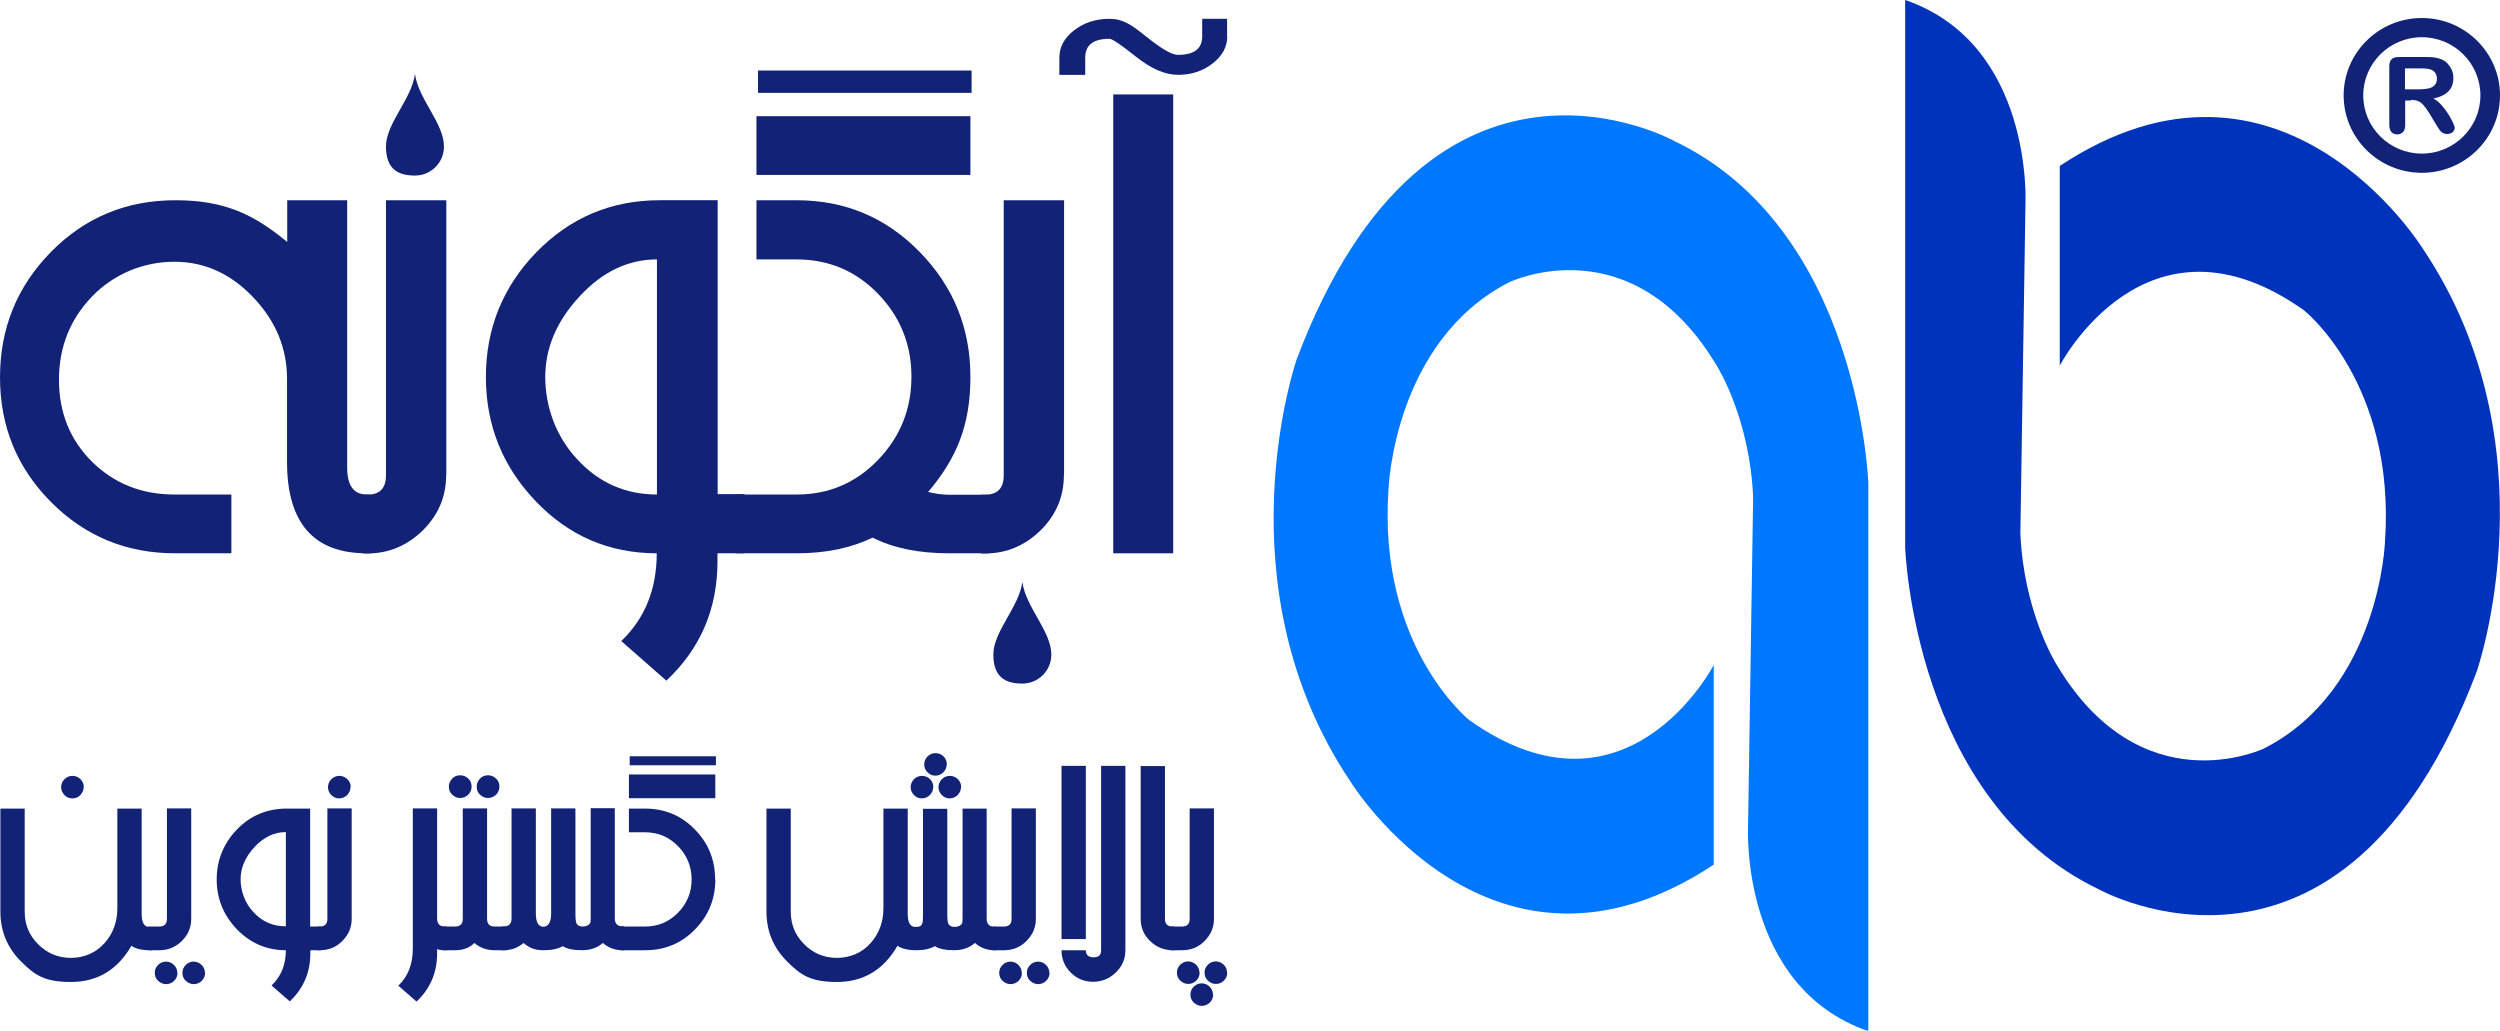
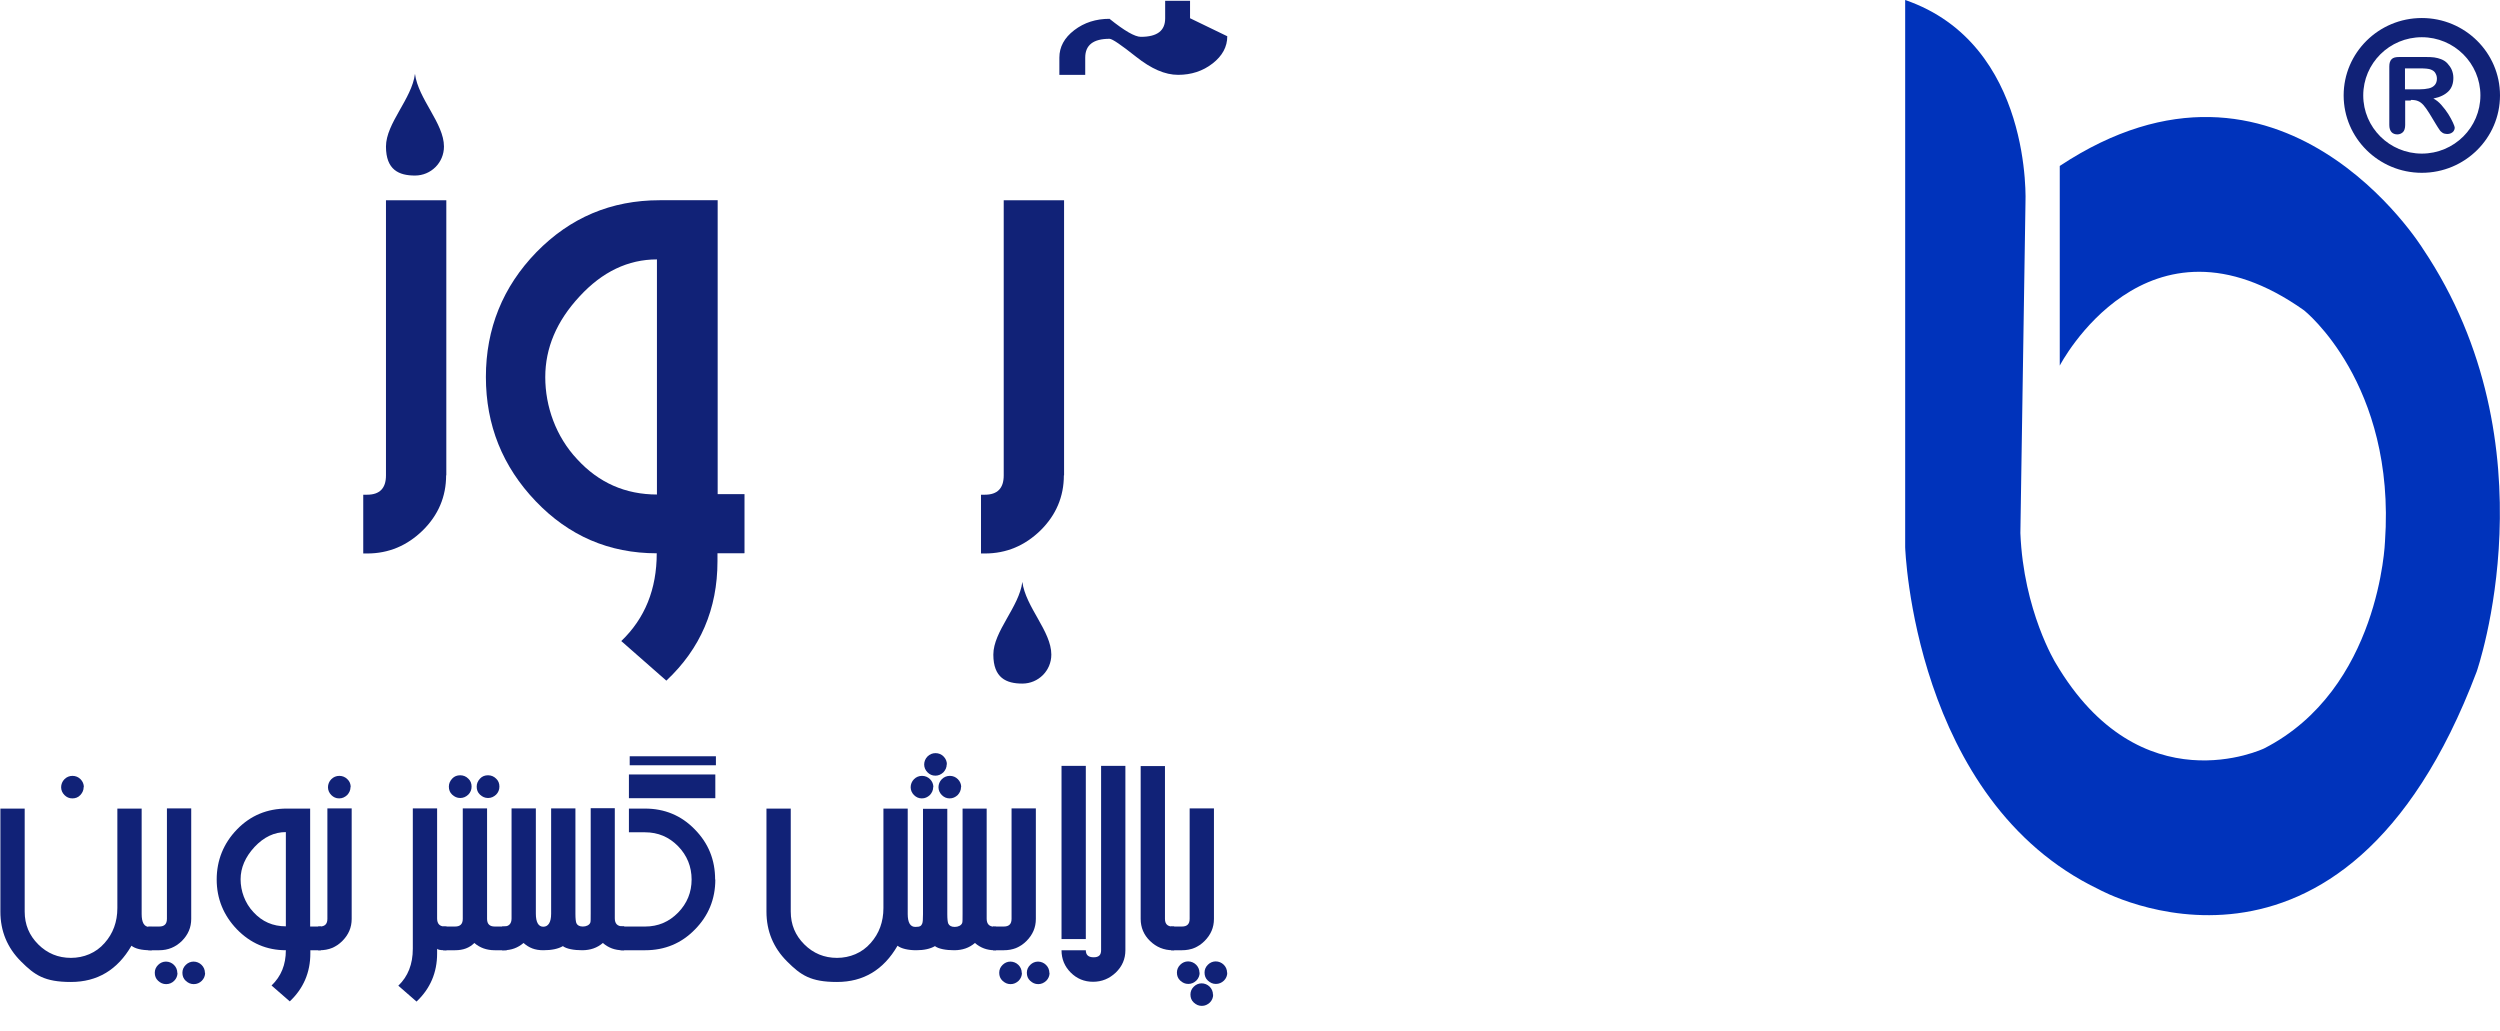
<svg xmlns="http://www.w3.org/2000/svg" viewBox="0 0 1276 526">
  <defs>
    <style>.b{fill:#07f}.c,.d{fill:#127}.e{fill:#03b}</style>
  </defs>
-   <path class="b" d="M953.6 526V246.7s-4.2-129.3-98.8-174.6c0 0-124.6-69.7-192.9 111.1 0 0-40.2 115.2 27.5 215.9 0 0 72.3 117 185.3 42.2v-101.9s-44.2 85.3-124.7 28.2c0 0-46.9-37.2-41.3-118 0 0 2.6-75.4 61.7-105.6 0 0 63-30.2 106.4 43.6 0 0 16.4 26.6 18 66.3l-2.6 168.4s-4 81.5 61.4 104z" />
  <path class="e" d="M972.4 0v279.3s4.2 129.3 98.8 174.6c0 0 124.6 69.7 192.9-111.1 0 0 40.2-115.2-27.5-215.9 0 0-72.3-117-185.3-42.2v101.9s44.2-85.3 124.7-28.2c0 0 46.9 37.2 41.3 118 0 0-2.6 75.4-61.7 105.6 0 0-63 30.2-106.4-43.6 0 0-16.4-26.6-18-66.3l2.6-168.4S1037.8 22.5 972.4 0z" />
  <path class="c" d="M77.5 485h-.9c-4.4 0-7.6-.8-9.5-2.3-7.1 12.3-17.4 18.5-30.9 18.5s-18.5-3.5-25.5-10.5c-7-7-10.5-15.5-10.5-25.4v-52.6h12.4v52.6c0 6.6 2.3 12.1 6.9 16.7 4.6 4.6 10.2 6.9 16.7 6.9s12.8-2.5 17.2-7.6c4.3-4.8 6.5-10.8 6.5-17.8v-50.8h12.4v53.8c0 4.4 1.3 6.6 3.9 6.6h1.3v12.1zM42.7 401.7c0 1.6-.6 2.9-1.7 4.1s-2.5 1.7-4.1 1.7-2.9-.6-4-1.7-1.7-2.5-1.7-4 .6-3 1.7-4.1 2.5-1.7 4.1-1.7 3 .6 4.1 1.7 1.7 2.5 1.7 4.1z" />
  <path class="c" d="M97.6 469c0 4.4-1.6 8.1-4.8 11.3-3.2 3.1-7 4.7-11.5 4.7h-5.6v-12.1h5.6c2.6 0 3.9-1.3 3.9-3.9v-56.4h12.4v56.4zM90.6 496.5c0 1.6-.6 3-1.7 4.1s-2.5 1.7-4.1 1.7-2.9-.6-4.1-1.7-1.7-2.5-1.7-4.1.6-2.9 1.7-4 2.5-1.7 4-1.7 3 .6 4.1 1.7 1.7 2.5 1.7 4.1zM104.7 496.5c0 1.6-.6 3-1.7 4.1s-2.5 1.7-4.1 1.7-2.9-.6-4.1-1.7-1.7-2.5-1.7-4.1.6-2.9 1.7-4 2.5-1.7 4-1.7 3 .6 4.1 1.7 1.7 2.5 1.7 4.1z" />
  <path class="c" d="M163.9 485h-5.5v1.6c0 9.7-3.5 17.9-10.5 24.5l-9.3-8.1c4.9-4.7 7.3-10.6 7.3-18-9.8 0-18.1-3.6-25-10.7-6.8-7.1-10.3-15.6-10.3-25.4s3.5-18.5 10.4-25.6c6.9-7.1 15.4-10.6 25.4-10.6h11.9v60.2h5.5v12.1zM145.9 472.9v-48.2c-5.9 0-11.2 2.5-16 7.6-4.7 5.1-7.1 10.6-7.1 16.5s2.2 12.2 6.6 16.8c4.4 4.8 9.9 7.2 16.5 7.2z" />
  <path class="c" d="M179.5 469c0 4.4-1.6 8.1-4.8 11.3s-7 4.7-11.5 4.7h-.8v-12.1h.8c2.6 0 3.9-1.3 3.9-3.9v-56.4h12.4v56.4zM178.9 401.7c0 1.6-.6 2.9-1.7 4.1-1.2 1.1-2.5 1.7-4.1 1.7s-2.9-.6-4-1.7-1.7-2.5-1.7-4 .6-3 1.7-4.1c1.1-1.1 2.5-1.7 4.1-1.7s3 .6 4.1 1.7c1.2 1.1 1.7 2.5 1.7 4.1z" />
  <path class="c" d="M227.9 485h-.8c-2.5 0-3.8-.3-4-.8v2.5c0 9.7-3.5 17.9-10.5 24.5l-9.3-8.1c4.9-4.7 7.4-10.9 7.4-18.9v-71.6h12.4v56.2c0 2.7 1.3 4.1 4 4.1h.8v12.1z" />
  <path class="c" d="M258.6 485h-6.1c-4 0-7.5-1.2-10.4-3.7-2.5 2.5-5.7 3.7-9.8 3.7h-6.1v-12.1h6.1c2.6 0 3.9-1.3 3.9-3.9v-56.4h12.4v56.4c0 2.6 1.3 3.9 3.9 3.9h6.1v12.1zM240.7 401.5c0 1.6-.6 3-1.7 4.1-1.2 1.1-2.5 1.7-4.1 1.7s-2.9-.6-4.1-1.7-1.7-2.5-1.7-4.1.6-2.9 1.7-4.1 2.5-1.7 4.1-1.7 3 .6 4.1 1.7c1.2 1.1 1.7 2.5 1.7 4.1zM254.9 401.5c0 1.6-.6 3-1.7 4.1-1.2 1.1-2.5 1.7-4.1 1.7s-2.9-.6-4.1-1.7-1.7-2.5-1.7-4.1.6-2.9 1.7-4.1 2.5-1.7 4.1-1.7 3 .6 4.1 1.7c1.2 1.1 1.7 2.5 1.7 4.1z" />
  <path class="c" d="M318.5 485h-.8c-3.8 0-7.1-1.2-10-3.7-2.9 2.5-6.4 3.7-10.6 3.7s-8-.7-9.8-2.1c-2.4 1.4-5.7 2.1-10 2.1s-7.2-1.2-10.1-3.7c-2.9 2.5-6.3 3.7-10.1 3.7h-.8v-12.1h.8c2.6 0 4-1.4 4-4.1v-56.2h12.4v53.7c0 4.4 1.3 6.7 3.8 6.7s4-2.2 4-6.6v-53.8h12.4v53.8c0 2.5.2 4.1.5 4.8.5 1.1 1.6 1.7 3.3 1.7s3.3-.7 3.8-2c.2-.4.2-2 .2-4.7v-53.7h12.3v56.2c0 2.7 1.3 4.1 4 4.1h.8v12.1z" />
  <path class="c" d="M365.1 448.9c0 10-3.5 18.5-10.4 25.5-6.9 7.1-15.4 10.6-25.4 10.6h-12.6v-12.1h12.6c6.6 0 12.2-2.4 16.8-7.1s6.9-10.4 6.9-16.9-2.3-12.3-6.9-17c-4.6-4.7-10.2-7.1-16.9-7.1h-8.2v-12.1h8.2c10 0 18.5 3.5 25.4 10.6 7 7.1 10.4 15.6 10.4 25.6zM365.1 407.4h-44.1v-12.1h44.1v12.1zM365.4 390.6h-44v-4.6h44v4.6z" />
  <path class="c" d="M508.4 485h-.8c-3.8 0-7.1-1.2-10-3.7-2.9 2.5-6.4 3.7-10.6 3.7s-8-.7-9.8-2.1c-2.4 1.4-5.6 2.1-9.6 2.1s-7.6-.8-9.5-2.3c-7.1 12.3-17.4 18.5-30.9 18.5s-18.5-3.5-25.5-10.5c-7-7-10.5-15.5-10.5-25.4v-52.6h12.4v52.6c0 6.6 2.3 12.1 6.9 16.7 4.6 4.6 10.2 6.9 16.7 6.9s12.8-2.5 17.2-7.6c4.3-4.8 6.5-10.8 6.5-17.8v-50.8h12.4v53.8c0 4.4 1.3 6.6 3.9 6.6s3-.6 3.5-1.7c.3-.7.4-2.3.4-4.8v-53.8h12.4v53.8c0 2.5.2 4.1.5 4.8.5 1.1 1.6 1.7 3.3 1.7s3.3-.7 3.8-2c.2-.4.2-2 .2-4.7v-53.7h12.3v56.2c0 2.7 1.3 4.1 4 4.1h.8v12.1zM476.3 401.7c0 1.6-.6 2.9-1.7 4.1-1.2 1.1-2.5 1.7-4.1 1.7s-2.9-.6-4-1.7-1.7-2.5-1.7-4 .6-3 1.7-4.1c1.1-1.1 2.5-1.7 4.1-1.7s3 .6 4.1 1.7 1.7 2.5 1.7 4.1zM483.2 390.1c0 1.6-.6 2.9-1.7 4.1-1.2 1.1-2.5 1.7-4.1 1.7s-2.9-.6-4-1.7-1.7-2.5-1.7-4 .6-3 1.7-4.1c1.1-1.1 2.5-1.7 4.1-1.7s3 .6 4.1 1.7 1.7 2.5 1.7 4.1zM490.5 401.7c0 1.6-.6 2.9-1.7 4.1-1.2 1.1-2.5 1.7-4.1 1.7s-2.9-.6-4-1.7-1.7-2.5-1.7-4 .6-3 1.7-4.1c1.1-1.1 2.5-1.7 4.1-1.7s3 .6 4.1 1.7 1.7 2.5 1.7 4.1z" />
  <path class="c" d="M528.7 469c0 4.4-1.6 8.1-4.8 11.3s-7 4.7-11.5 4.7h-5.6v-12.1h5.6c2.6 0 3.9-1.3 3.9-3.9v-56.4h12.4v56.4zM521.6 496.5c0 1.6-.6 3-1.7 4.1-1.2 1.1-2.5 1.7-4.1 1.7s-2.9-.6-4.1-1.7-1.7-2.5-1.7-4.1.6-2.9 1.7-4 2.5-1.7 4-1.7 3 .6 4.1 1.7 1.7 2.5 1.7 4.1zM535.7 496.5c0 1.6-.6 3-1.7 4.1-1.2 1.1-2.5 1.7-4.1 1.7s-2.9-.6-4.1-1.7-1.7-2.5-1.7-4.1.6-2.9 1.7-4 2.5-1.7 4-1.7 3 .6 4.1 1.7 1.7 2.5 1.7 4.1z" />
  <path class="c" d="M574.4 485c0 4.4-1.6 8.2-4.9 11.4-3.3 3.1-7.1 4.7-11.6 4.7s-8.3-1.6-11.4-4.7-4.7-6.9-4.7-11.4h12.4c0 2.4 1.3 3.6 4 3.6s3.8-1.2 3.8-3.6v-94.1h12.4v94.1zM554.2 479.3h-12.4v-88.4h12.4v88.4z" />
  <path class="c" d="M599.3 485h-.8c-4.4 0-8.3-1.6-11.5-4.7-3.2-3.1-4.8-6.9-4.8-11.3v-78h12.4v78c0 2.6 1.3 3.9 3.9 3.9h.8v12.1z" />
  <path class="c" d="M619.6 469c0 4.4-1.6 8.1-4.8 11.3s-7 4.7-11.5 4.7h-5.6v-12.1h5.6c2.6 0 3.9-1.3 3.9-3.9v-56.4h12.4v56.4zM612.3 496.4c0 1.6-.6 3-1.7 4.1-1.2 1.1-2.5 1.7-4.1 1.7s-2.9-.6-4.1-1.7-1.7-2.5-1.7-4.1.6-2.9 1.7-4 2.5-1.7 4-1.7 3 .6 4.1 1.7 1.7 2.5 1.7 4.1zM619.2 507.6c0 1.6-.6 3-1.7 4.1-1.2 1.1-2.5 1.7-4.1 1.7s-2.9-.6-4.1-1.7-1.7-2.5-1.7-4.1.6-2.9 1.7-4 2.5-1.7 4-1.7 3 .6 4.1 1.7 1.7 2.5 1.7 4.1zM626.4 496.4c0 1.6-.6 3-1.7 4.1-1.2 1.1-2.5 1.7-4.1 1.7s-2.9-.6-4.1-1.7-1.7-2.5-1.7-4.1.6-2.9 1.7-4 2.5-1.7 4-1.7 3 .6 4.1 1.7 1.7 2.5 1.7 4.1z" />
  <path class="c" d="M1230.4 51.3h-2.8v12.5c0 1.6-.4 2.9-1.1 3.6s-1.7 1.2-2.9 1.2-2.3-.4-3-1.2-1.1-2-1.1-3.6v-29.9c0-1.7.4-2.9 1.2-3.7s2-1.1 3.8-1.1h13.2c1.8 0 3.4 0 4.7.2 1.3.2 2.5.5 3.5.9 1.3.5 2.4 1.2 3.3 2.2s1.7 2.1 2.2 3.3.8 2.6.8 4c0 2.9-.8 5.2-2.5 6.9s-4.2 3-7.7 3.7c1.4 .7 2.8 1.8 4.1 3.3s2.5 3 3.5 4.6c1 1.6 1.8 3.1 2.4 4.4.6 1.3.9 2.2.9 2.7s-.2 1-.5 1.5-.8.9-1.4 1.2c-.6.3-1.3.4-2 .4s-1.7-.2-2.3-.6c-.6-.4-1.2-.9-1.6-1.6-.4-.6-1.1-1.6-1.8-2.8l-3.2-5.3c-1.2-1.9-2.2-3.4-3.1-4.4-.9-1-1.8-1.7-2.8-2.1-.9-.4-2.1-.6-3.6-.6zM1235 34.9h-7.5v10.7h7.3c1.9 0 3.6-.2 4.9-.5 1.3-.3 2.3-.9 3-1.7.7-.8 1.1-1.9 1.1-3.2s-.3-2-.8-2.9-1.3-1.4-2.3-1.8c-.9-.4-2.8-.6-5.6-.6z" />
  <path class="c" d="M1236.1 9.2c-22 0-39.9 17.7-39.9 39.5s17.9 39.5 39.9 39.5 39.9-17.7 39.9-39.5-17.9-39.5-39.9-39.5zm0 69.2c-16.5 0-29.9-13.3-29.9-29.7s13.4-29.7 29.9-29.7 29.9 13.3 29.9 29.7-13.4 29.7-29.9 29.7z" />
-   <path class="c" d="M189.1 282.4h-2c-27 0-40.6-15.5-40.6-46.7v-42.4c0-15.5-5.7-29.4-17.2-41.5-11.5-12.1-24.9-18.2-40.3-18.2s-30.5 5.9-41.9 17.6c-11.3 11.7-17 25.9-17 42.6s5.6 30.7 16.9 41.9c11.3 11.1 25.3 16.7 42 16.7h29.1v30h-28.7c-24.9 0-46-8.7-63.4-26.2C8.7 238.8 0 217.6 0 192.6s8.7-46.4 26-64c17.3-17.6 38.5-26.4 63.5-26.4s39.9 7.1 57.1 21.3v-21.3h30.6v136.5c0 9.1 3.3 13.7 10 13.7h2v30z" />
  <path class="c" d="M227.7 242.6c0 10.9-4 20.3-11.9 28.1-8 7.8-17.4 11.8-28.4 11.8h-2v-30h2c6.4 0 9.6-3.3 9.6-9.8V102.2h30.8v140.4z" />
  <path class="c" d="M379.9 282.4h-13.7v4.1c0 24.3-8.7 44.6-26.1 60.9l-23-20.2c12.1-11.6 18.1-26.5 18.1-44.8-24.3 0-44.9-8.9-61.8-26.6-16.9-17.7-25.4-38.8-25.4-63.4s8.6-46 25.8-63.7c17.2-17.6 38.1-26.5 62.9-26.5h29.6v150h13.7v30zM335.3 252.4v-120c-14.7 0-27.9 6.3-39.5 18.9-11.7 12.6-17.5 26.3-17.5 41.2s5.4 30.3 16.3 41.9c11 12 24.6 18 40.8 18z" />
-   <path class="c" d="M504.5 282.4h-20.2c-15.5 0-28.5-2.7-38.9-8-11 5.3-23.9 8-38.7 8h-31.2v-30h31.2c16.3 0 30.1-5.9 41.5-17.7 11.3-11.8 17-25.9 17-42.4s-5.7-30.6-17-42.3c-11.3-11.7-25.2-17.6-41.7-17.6h-20.4v-30.2h20.4c24.8 0 45.8 8.8 63 26.5 17.2 17.6 25.8 38.9 25.8 63.7s-7.2 41.8-21.6 58.7c4.1 1 7.6 1.4 10.6 1.4h20.2v30zM495.3 89.3h-109.2v-30h109.2v30zM495.9 47.4h-109v-11.4h109v11.4z" />
  <path class="c" d="M543 242.6c0 10.9-4 20.3-11.9 28.1-8 7.8-17.4 11.8-28.4 11.8h-2v-30h2c6.4 0 9.6-3.3 9.6-9.8V102.2h30.8v140.4z" />
-   <path class="c" d="M626.4 18.5c0 5.4-2.5 10-7.5 13.9-5 3.9-10.9 5.8-17.6 5.8s-13.7-3.1-21.4-9.2c-7.7-6.1-12.2-9.2-13.6-9.2-8.3 0-12.4 3.2-12.4 9.6v8.8h-13.2v-8.8c0-5.4 2.5-10.1 7.6-14 5.1-3.9 11.1-5.8 18-5.8s11.3 3.1 18.9 9.2c7.6 6.1 12.9 9.2 16 9.2 8.3 0 12.4-3.1 12.4-9.4v-9h12.7v8.9z" />
-   <rect class="c" x="568.2" y="48.2" width="30.6" height="234.2" />
+   <path class="c" d="M626.4 18.5c0 5.4-2.5 10-7.5 13.9-5 3.9-10.9 5.8-17.6 5.8s-13.7-3.1-21.4-9.2c-7.7-6.1-12.2-9.2-13.6-9.2-8.3 0-12.4 3.2-12.4 9.6v8.8h-13.2v-8.8c0-5.4 2.5-10.1 7.6-14 5.1-3.9 11.1-5.8 18-5.8c7.6 6.1 12.9 9.2 16 9.2 8.3 0 12.4-3.1 12.4-9.4v-9h12.7v8.9z" />
  <path class="d" d="M211.8 89.6c8.2 0 14.8-6.6 14.8-14.8 0-11.9-13.1-24.2-14.8-37.1-1.6 12.8-14.8 25.2-14.8 37.1s6.6 14.8 14.8 14.8z" />
  <path class="d" d="M521.8 348.9c8.2 0 14.8-6.6 14.8-14.8 0-11.9-13.1-24.2-14.8-37.1-1.6 12.8-14.8 25.2-14.8 37.1s6.6 14.8 14.8 14.8z" />
</svg>